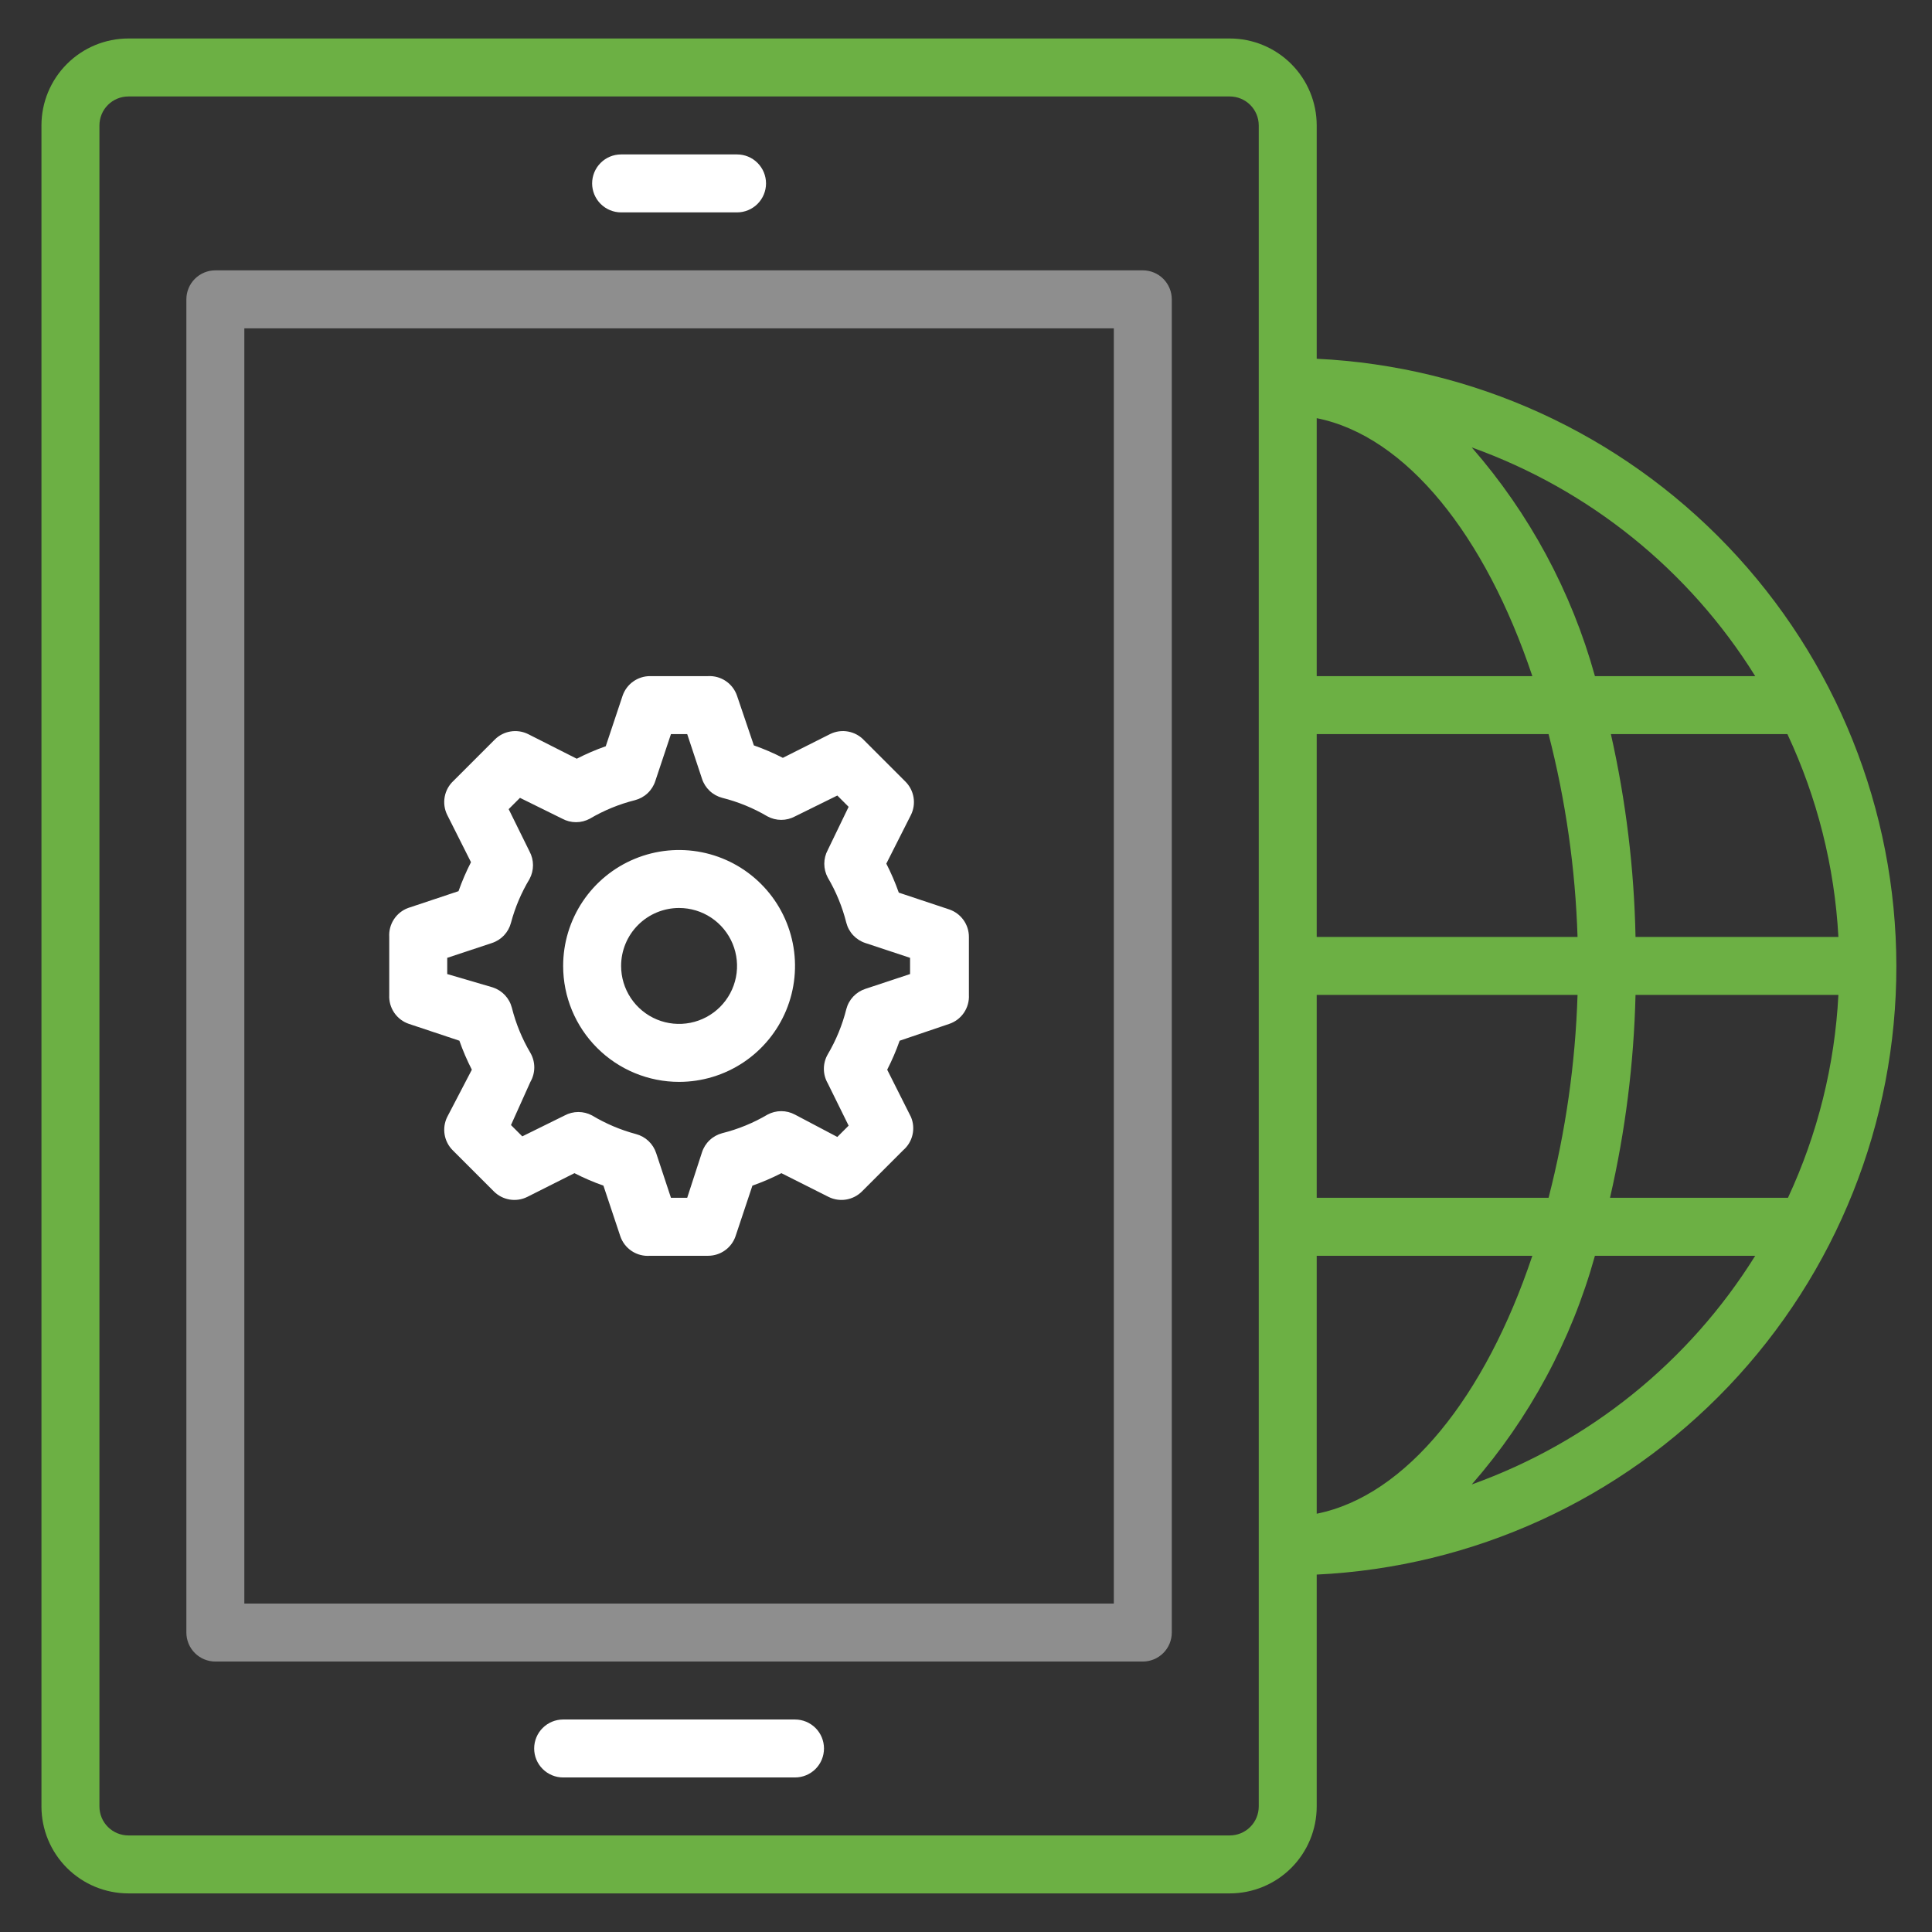
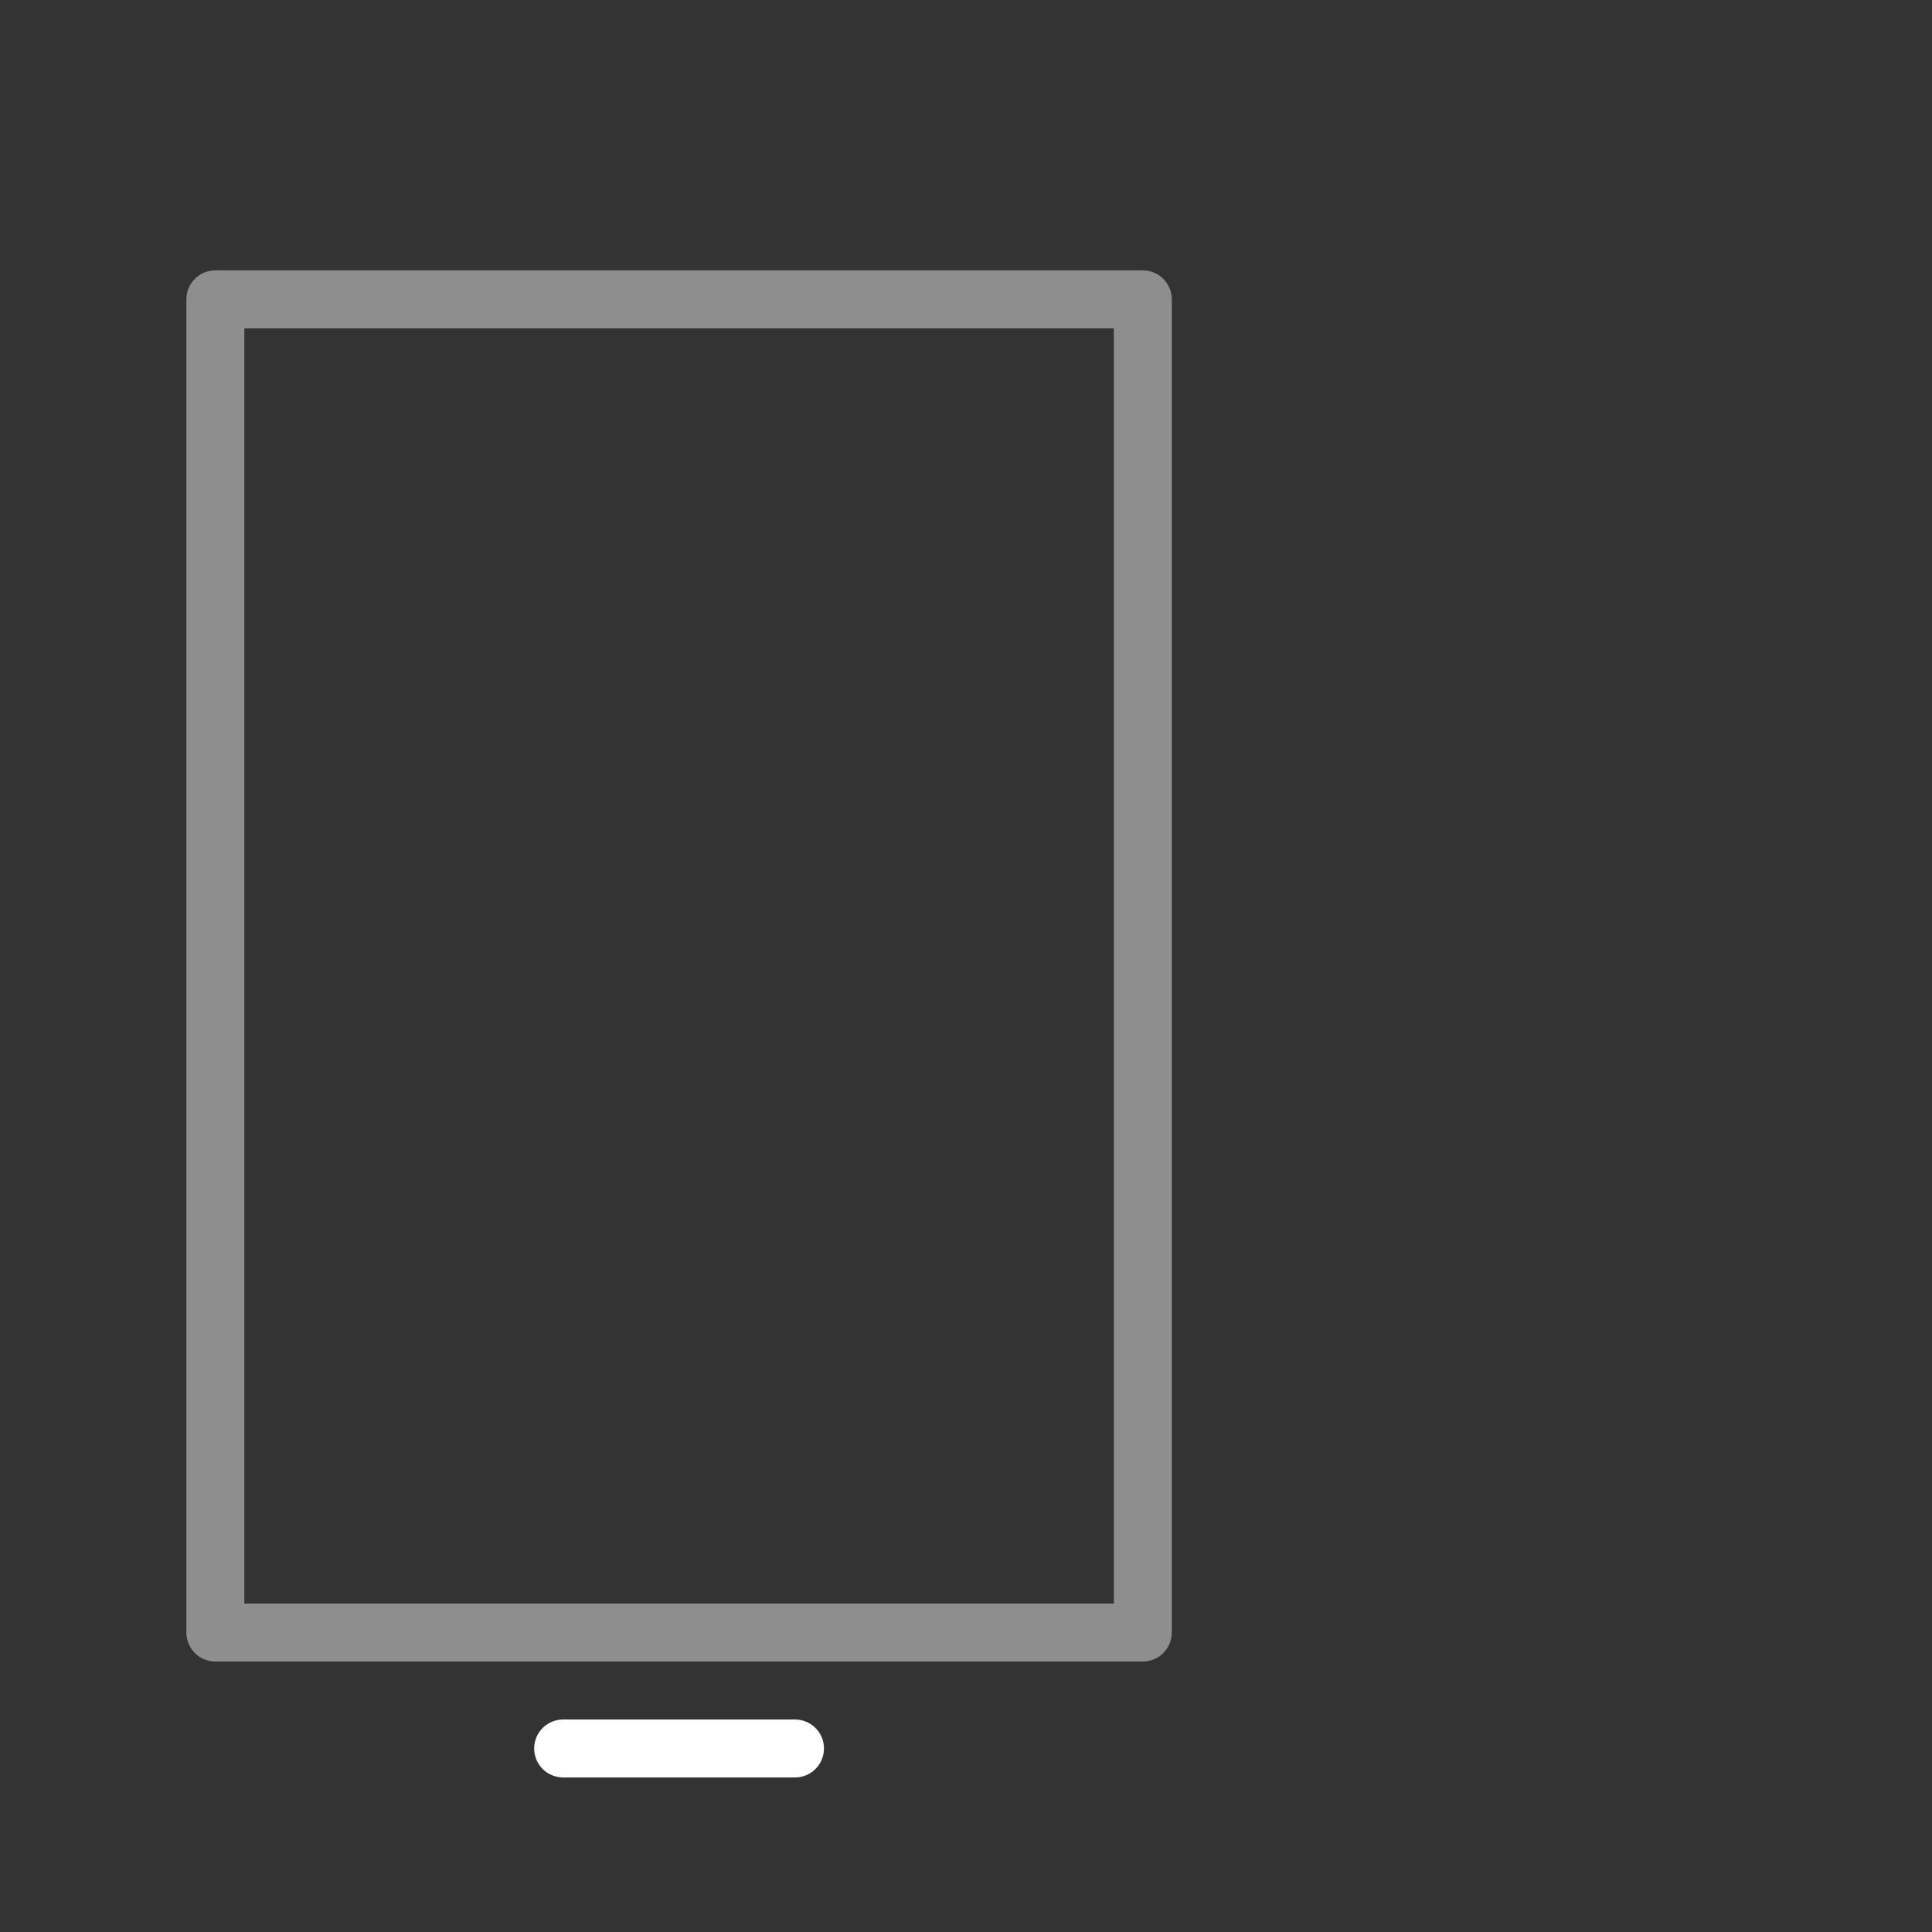
<svg xmlns="http://www.w3.org/2000/svg" width="101" height="101" viewBox="0 0 101 101" fill="none">
  <rect x="0" y="0" width="101" height="101" fill="#333333" stroke="none" />
-   <path d="M21.38 53.527L24.016 54.406C24.198 54.925 24.416 55.432 24.667 55.921L23.38 58.391C23.239 58.675 23.192 58.996 23.243 59.309C23.295 59.621 23.443 59.91 23.667 60.133L25.819 62.285C26.043 62.509 26.331 62.657 26.644 62.709C26.956 62.761 27.277 62.713 27.561 62.573L30.031 61.33C30.521 61.582 31.027 61.799 31.546 61.982L32.425 64.618C32.532 64.94 32.744 65.216 33.027 65.403C33.31 65.59 33.648 65.676 33.986 65.649H37.016C37.334 65.649 37.643 65.55 37.902 65.365C38.16 65.181 38.354 64.919 38.455 64.618L39.334 61.982C39.853 61.799 40.359 61.582 40.849 61.33L43.319 62.573C43.603 62.713 43.924 62.761 44.236 62.709C44.549 62.657 44.837 62.509 45.061 62.285L47.213 60.133C47.457 59.924 47.629 59.642 47.702 59.329C47.776 59.016 47.748 58.687 47.622 58.391L46.38 55.921C46.631 55.432 46.849 54.925 47.031 54.406L49.622 53.527C49.935 53.422 50.206 53.217 50.392 52.943C50.578 52.67 50.669 52.343 50.652 52.012V48.982C50.653 48.664 50.554 48.354 50.369 48.096C50.184 47.838 49.923 47.644 49.622 47.542L46.986 46.664C46.803 46.145 46.585 45.638 46.334 45.149L47.622 42.603C47.762 42.319 47.81 41.998 47.758 41.686C47.706 41.373 47.558 41.085 47.334 40.861L45.182 38.709C44.961 38.468 44.666 38.305 44.344 38.245C44.022 38.184 43.689 38.23 43.395 38.376L40.925 39.618C40.435 39.367 39.929 39.149 39.41 38.967L38.531 36.376C38.426 36.062 38.22 35.792 37.947 35.606C37.673 35.42 37.346 35.328 37.016 35.346H33.986C33.668 35.345 33.358 35.444 33.1 35.629C32.841 35.813 32.648 36.075 32.546 36.376L31.667 39.012C31.148 39.195 30.642 39.412 30.152 39.664L27.607 38.376C27.323 38.236 27.002 38.188 26.689 38.24C26.377 38.291 26.088 38.44 25.864 38.664L23.713 40.815C23.471 41.037 23.308 41.331 23.248 41.654C23.188 41.976 23.234 42.309 23.38 42.603L24.622 45.073C24.371 45.562 24.153 46.069 23.97 46.588L21.334 47.467C21.029 47.58 20.768 47.789 20.591 48.062C20.414 48.334 20.329 48.657 20.349 48.982V52.012C20.332 52.343 20.423 52.67 20.609 52.943C20.795 53.217 21.066 53.422 21.38 53.527ZM23.38 50.073L25.713 49.3C25.955 49.222 26.174 49.083 26.349 48.898C26.523 48.713 26.649 48.486 26.713 48.239C26.928 47.435 27.254 46.665 27.683 45.952C27.802 45.73 27.864 45.483 27.864 45.232C27.864 44.981 27.802 44.733 27.683 44.512L26.592 42.3L27.183 41.709L29.395 42.8C29.616 42.919 29.863 42.982 30.114 42.982C30.366 42.982 30.613 42.919 30.834 42.8C31.571 42.365 32.367 42.039 33.198 41.83C33.444 41.766 33.671 41.641 33.856 41.466C34.041 41.292 34.18 41.073 34.258 40.83L35.076 38.376H35.925L36.698 40.709C36.776 40.952 36.914 41.17 37.1 41.345C37.285 41.52 37.512 41.645 37.758 41.709C38.589 41.918 39.385 42.244 40.122 42.679C40.343 42.798 40.59 42.861 40.842 42.861C41.093 42.861 41.34 42.798 41.561 42.679L43.773 41.588L44.364 42.179L43.273 44.437C43.154 44.658 43.092 44.905 43.092 45.156C43.092 45.407 43.154 45.655 43.273 45.876C43.708 46.613 44.035 47.409 44.243 48.239C44.307 48.486 44.432 48.713 44.607 48.898C44.782 49.083 45.001 49.222 45.243 49.3L47.576 50.073V50.921L45.243 51.694C45.001 51.773 44.782 51.911 44.607 52.096C44.432 52.282 44.307 52.508 44.243 52.755C44.035 53.585 43.708 54.381 43.273 55.118C43.14 55.349 43.07 55.61 43.07 55.876C43.07 56.142 43.14 56.403 43.273 56.633L44.364 58.846L43.773 59.437L41.561 58.27C41.34 58.151 41.093 58.088 40.842 58.088C40.59 58.088 40.343 58.151 40.122 58.27C39.385 58.705 38.589 59.031 37.758 59.239C37.512 59.304 37.285 59.429 37.1 59.604C36.914 59.778 36.776 59.997 36.698 60.239L35.925 62.618H35.076L34.304 60.285C34.225 60.042 34.087 59.824 33.902 59.649C33.716 59.474 33.49 59.349 33.243 59.285C32.439 59.07 31.669 58.743 30.955 58.315C30.734 58.196 30.487 58.133 30.235 58.133C29.984 58.133 29.737 58.196 29.516 58.315L27.304 59.406L26.713 58.815L27.728 56.558C27.861 56.327 27.931 56.066 27.931 55.8C27.931 55.534 27.861 55.273 27.728 55.042C27.293 54.305 26.967 53.509 26.758 52.679C26.694 52.432 26.569 52.206 26.394 52.02C26.219 51.835 26.001 51.697 25.758 51.618L23.38 50.921V50.073Z" fill="white" />
-   <path d="M35.501 56.558C36.699 56.558 37.871 56.202 38.868 55.536C39.864 54.87 40.641 53.924 41.1 52.816C41.559 51.709 41.679 50.49 41.445 49.315C41.211 48.139 40.634 47.059 39.786 46.212C38.938 45.364 37.859 44.787 36.683 44.553C35.507 44.319 34.289 44.439 33.181 44.898C32.074 45.356 31.127 46.133 30.461 47.13C29.795 48.127 29.44 49.298 29.44 50.497C29.44 52.104 30.078 53.646 31.215 54.782C32.352 55.919 33.893 56.558 35.501 56.558ZM35.501 47.467C36.1 47.467 36.686 47.644 37.184 47.977C37.682 48.31 38.071 48.784 38.3 49.337C38.529 49.891 38.59 50.5 38.473 51.088C38.356 51.676 38.067 52.216 37.643 52.64C37.219 53.064 36.68 53.352 36.092 53.469C35.504 53.586 34.895 53.526 34.341 53.297C33.787 53.067 33.314 52.679 32.981 52.181C32.648 51.682 32.47 51.096 32.47 50.497C32.47 49.693 32.789 48.923 33.358 48.354C33.926 47.786 34.697 47.467 35.501 47.467Z" fill="white" />
-   <path d="M99.137 50.497C99.127 42.328 95.975 34.475 90.333 28.566C84.692 22.657 76.994 19.144 68.834 18.755V6.558C68.834 5.352 68.355 4.196 67.503 3.344C66.65 2.491 65.494 2.012 64.288 2.012H6.713C5.507 2.012 4.351 2.491 3.499 3.344C2.646 4.196 2.167 5.352 2.167 6.558V94.436C2.167 95.642 2.646 96.798 3.499 97.651C4.351 98.503 5.507 98.982 6.713 98.982H64.288C65.494 98.982 66.65 98.503 67.503 97.651C68.355 96.798 68.834 95.642 68.834 94.436V82.315C77.007 81.926 84.716 78.402 90.359 72.477C96.003 66.551 99.146 58.68 99.137 50.497ZM68.834 79.133V65.649H80.107C77.652 72.982 73.531 78.194 68.834 79.133ZM68.834 62.618V52.012H82.47C82.357 55.593 81.849 59.149 80.955 62.618H68.834ZM80.107 35.346H68.834V21.861C73.531 22.8 77.652 28.012 80.107 35.346ZM80.955 38.376C81.849 41.845 82.357 45.402 82.47 48.982H68.834V38.376H80.955ZM96.107 48.982H85.501C85.43 45.412 84.999 41.859 84.213 38.376H93.44C95.002 41.707 95.908 45.308 96.107 48.982ZM85.501 52.012H96.107C95.917 55.684 95.022 59.285 93.47 62.618H84.167C84.969 59.137 85.415 55.584 85.501 52.012ZM91.804 35.346H83.379C82.154 30.929 79.954 26.844 76.94 23.391C83.085 25.593 88.307 29.805 91.758 35.346H91.804ZM65.804 94.436C65.804 94.838 65.644 95.224 65.36 95.508C65.076 95.792 64.69 95.952 64.288 95.952H6.713C6.311 95.952 5.925 95.792 5.641 95.508C5.357 95.224 5.198 94.838 5.198 94.436V6.558C5.198 6.156 5.357 5.77 5.641 5.486C5.925 5.202 6.311 5.043 6.713 5.043H64.288C64.69 5.043 65.076 5.202 65.36 5.486C65.644 5.77 65.804 6.156 65.804 6.558V94.436ZM76.94 77.603C79.954 74.15 82.154 70.065 83.379 65.649H91.758C88.307 71.189 83.085 75.401 76.94 77.603Z" fill="#6CB044" />
  <path d="M59.743 14.133H11.258C10.856 14.133 10.471 14.293 10.187 14.577C9.903 14.861 9.743 15.247 9.743 15.649V85.346C9.743 85.747 9.903 86.133 10.187 86.417C10.471 86.701 10.856 86.861 11.258 86.861H59.743C60.145 86.861 60.53 86.701 60.814 86.417C61.098 86.133 61.258 85.747 61.258 85.346V15.649C61.258 15.247 61.098 14.861 60.814 14.577C60.53 14.293 60.145 14.133 59.743 14.133ZM58.228 83.83H12.773V17.164H58.228V83.83Z" fill="#8E8E8E" />
  <path d="M41.561 89.891H29.44C29.038 89.891 28.653 90.051 28.369 90.335C28.084 90.619 27.925 91.004 27.925 91.406C27.925 91.808 28.084 92.193 28.369 92.478C28.653 92.762 29.038 92.921 29.44 92.921H41.561C41.963 92.921 42.348 92.762 42.633 92.478C42.917 92.193 43.076 91.808 43.076 91.406C43.076 91.004 42.917 90.619 42.633 90.335C42.348 90.051 41.963 89.891 41.561 89.891Z" fill="white" />
-   <path d="M32.47 11.103H38.531C38.933 11.103 39.318 10.943 39.602 10.659C39.886 10.375 40.046 9.99 40.046 9.588C40.046 9.186 39.886 8.801 39.602 8.517C39.318 8.232 38.933 8.073 38.531 8.073H32.47C32.068 8.073 31.683 8.232 31.399 8.517C31.115 8.801 30.955 9.186 30.955 9.588C30.955 9.99 31.115 10.375 31.399 10.659C31.683 10.943 32.068 11.103 32.47 11.103Z" fill="white" />
</svg>